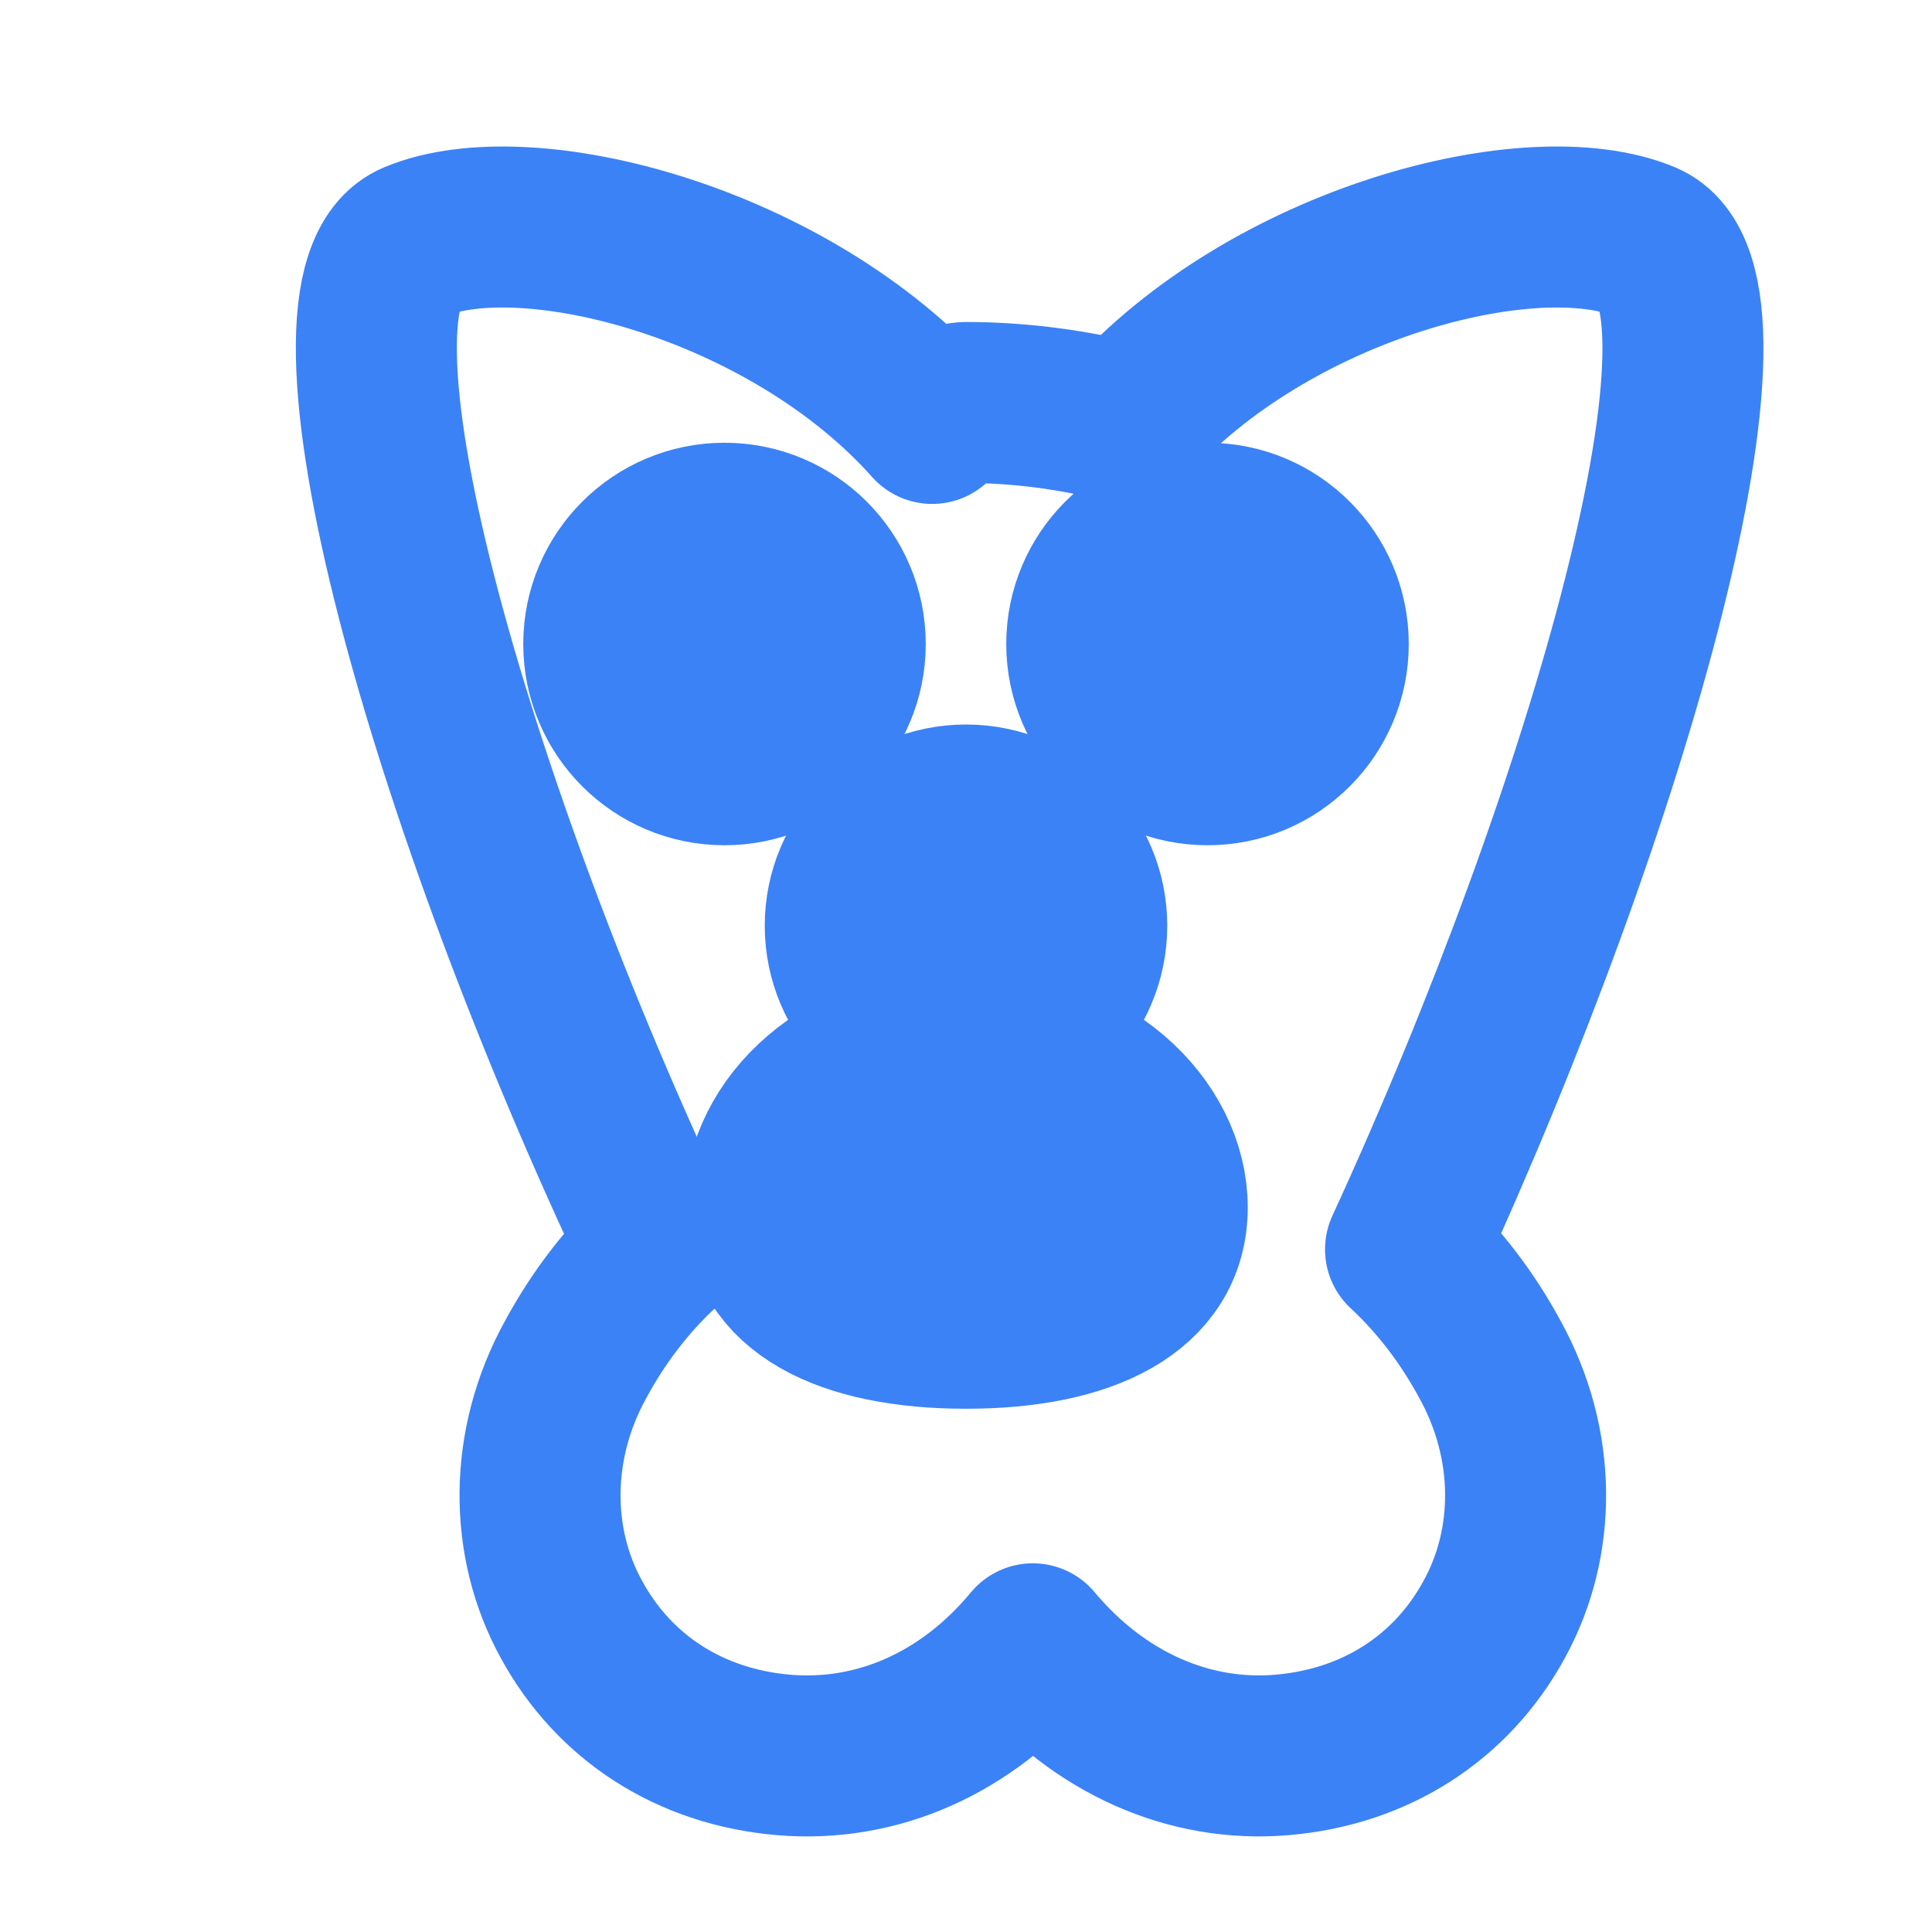
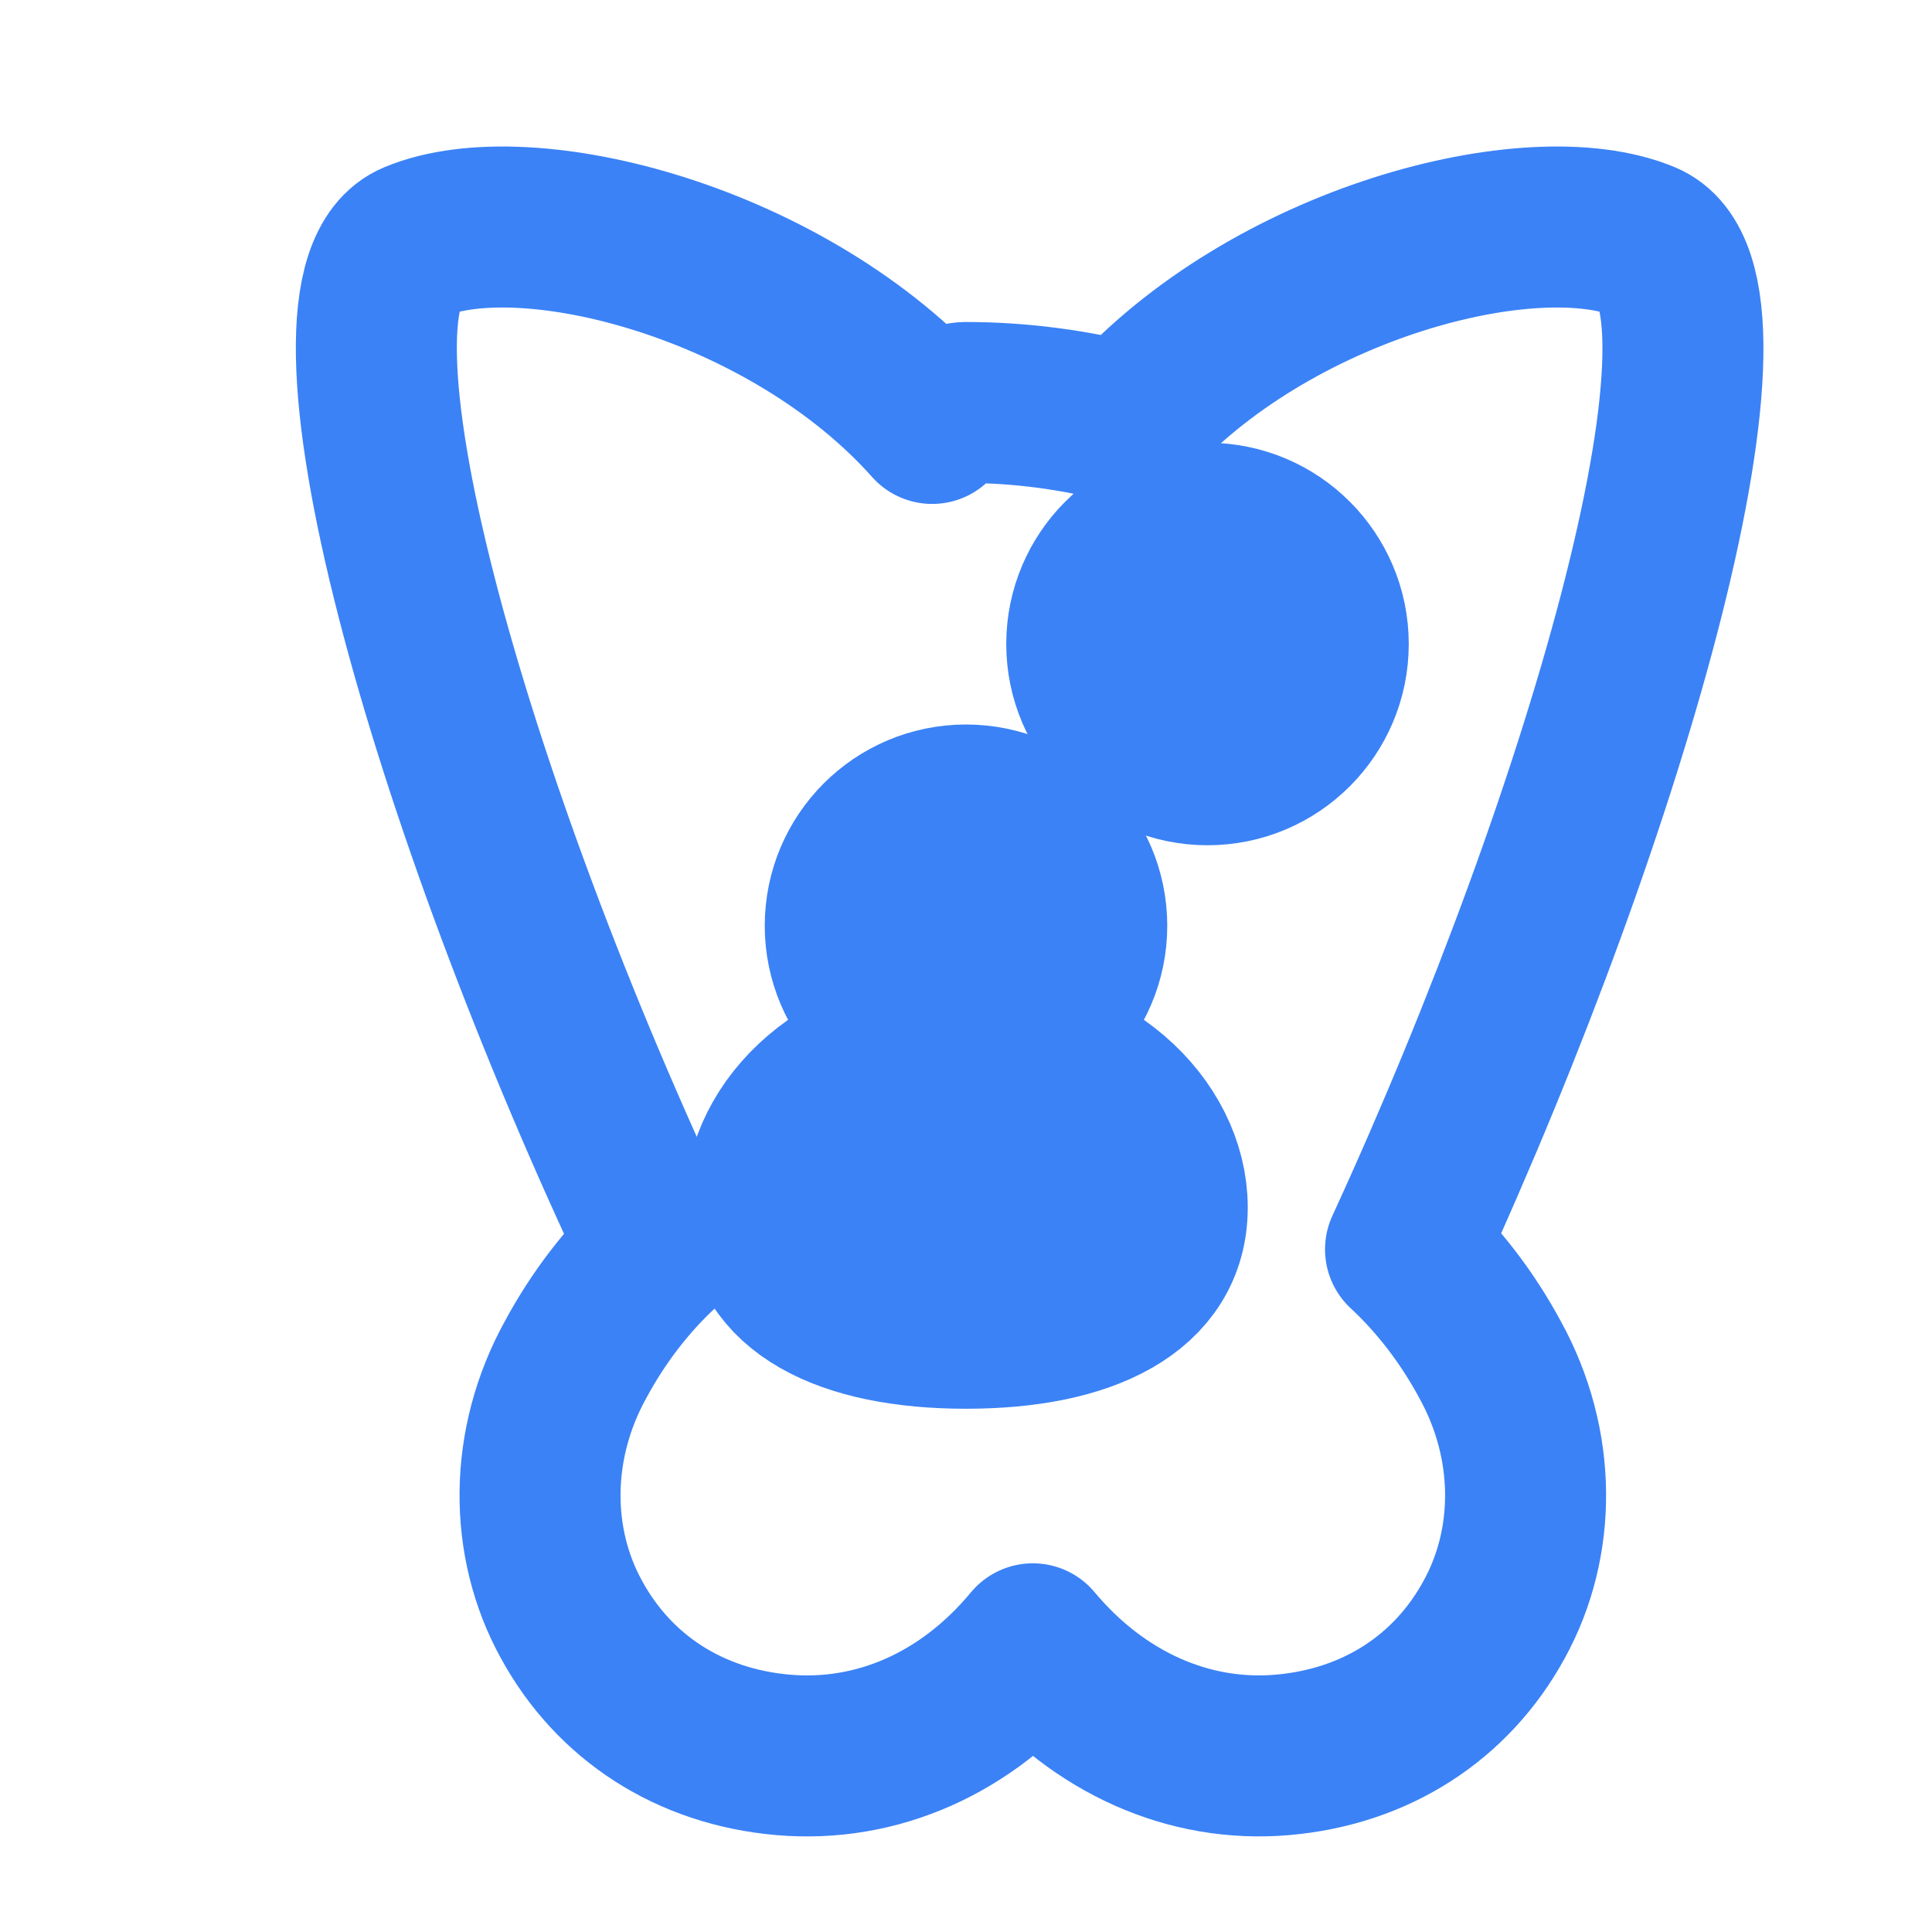
<svg xmlns="http://www.w3.org/2000/svg" viewBox="0 0 24 24" fill="none" stroke="#3b82f6" stroke-width="2" stroke-linecap="round" stroke-linejoin="round">
  <path d="M12 5c.67 0 1.35.09 2 .26 1.78-2 5.03-2.84 6.42-2.26 1.4.58-.42 7-2.96 12.52.41.38.77.85 1.05 1.37.58 1.05.58 2.27.05 3.23-.53.97-1.47 1.58-2.63 1.68-1.16.1-2.28-.4-3.1-1.38-.82.99-1.94 1.48-3.1 1.38-1.16-.1-2.1-.71-2.63-1.68-.53-.96-.53-2.18.05-3.23.28-.52.64-.99 1.05-1.37C5.58 10 3.76 3.58 5.16 3 6.55 2.42 9.8 3.26 11.58 5.26c.14-.17.28-.26.42-.26z" />
-   <circle cx="9" cy="8" r="1.5" fill="#3b82f6" />
  <circle cx="15" cy="8" r="1.5" fill="#3b82f6" />
  <circle cx="12" cy="11.5" r="1.5" fill="#3b82f6" />
  <path d="M12 16.5c-1.5 0-2.5-.5-2.5-1.5s1-2 2.5-2 2.5 1 2.5 2-1 1.5-2.5 1.5z" fill="#3b82f6" />
</svg>